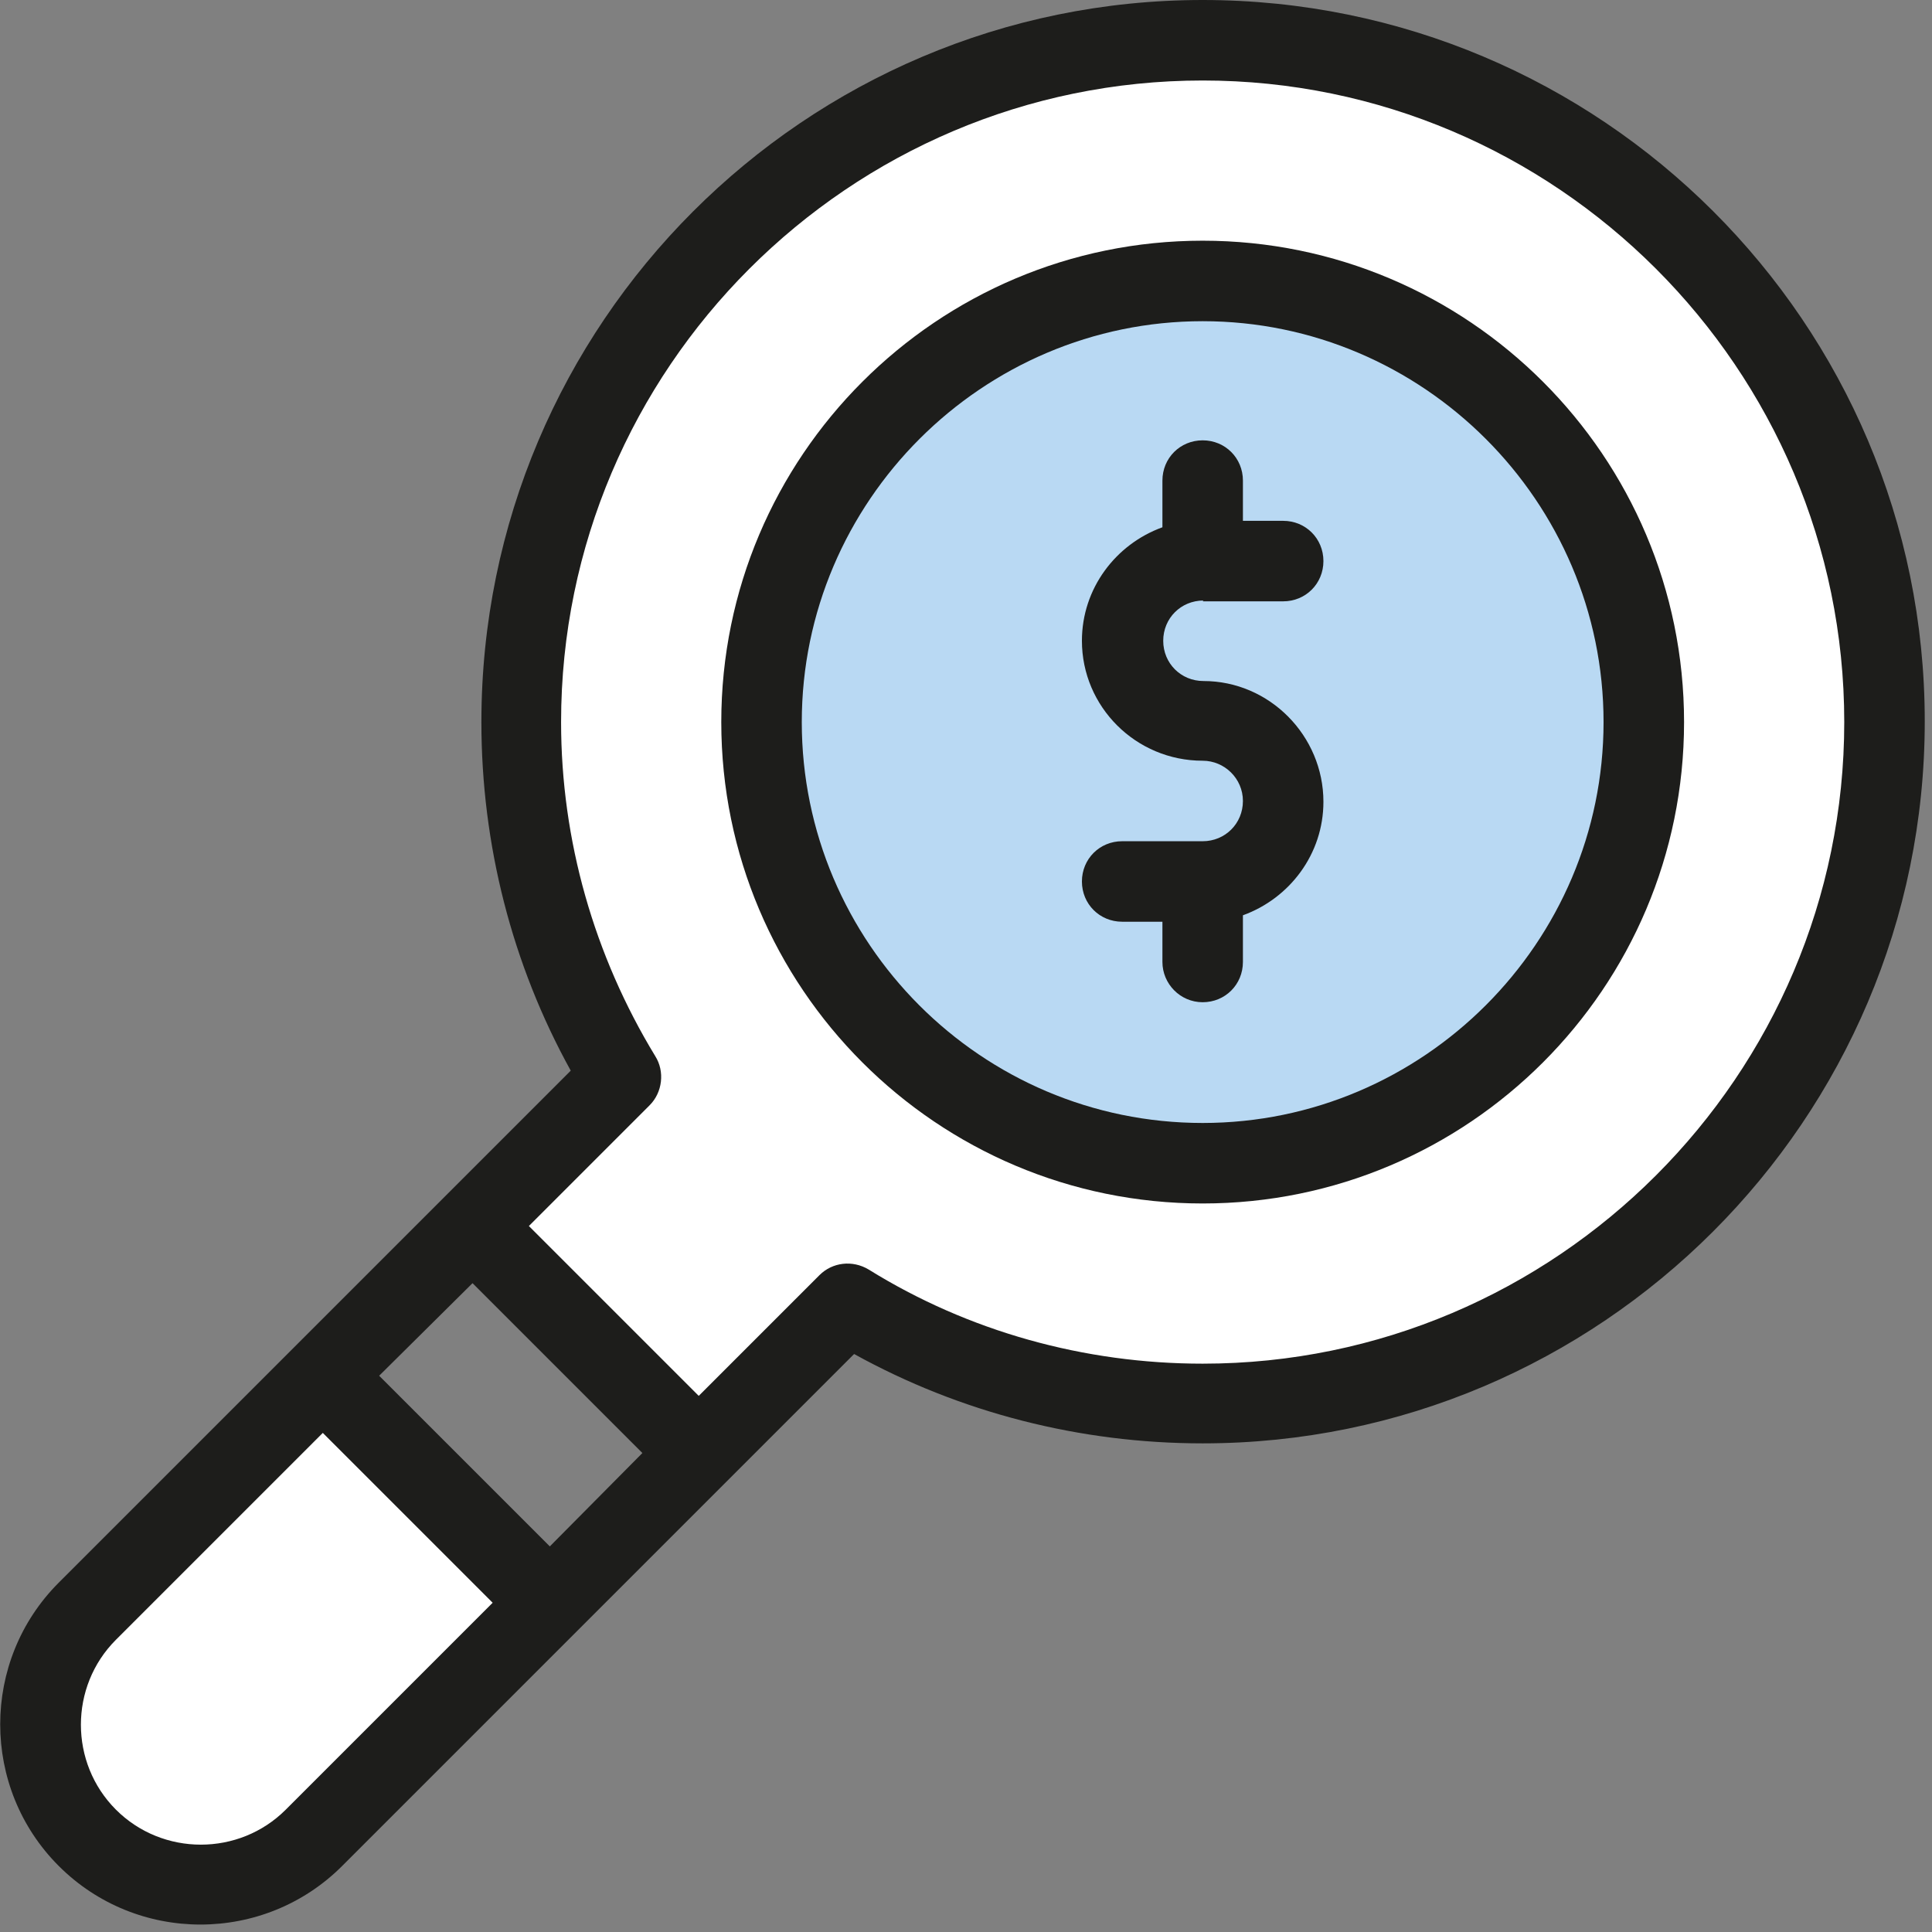
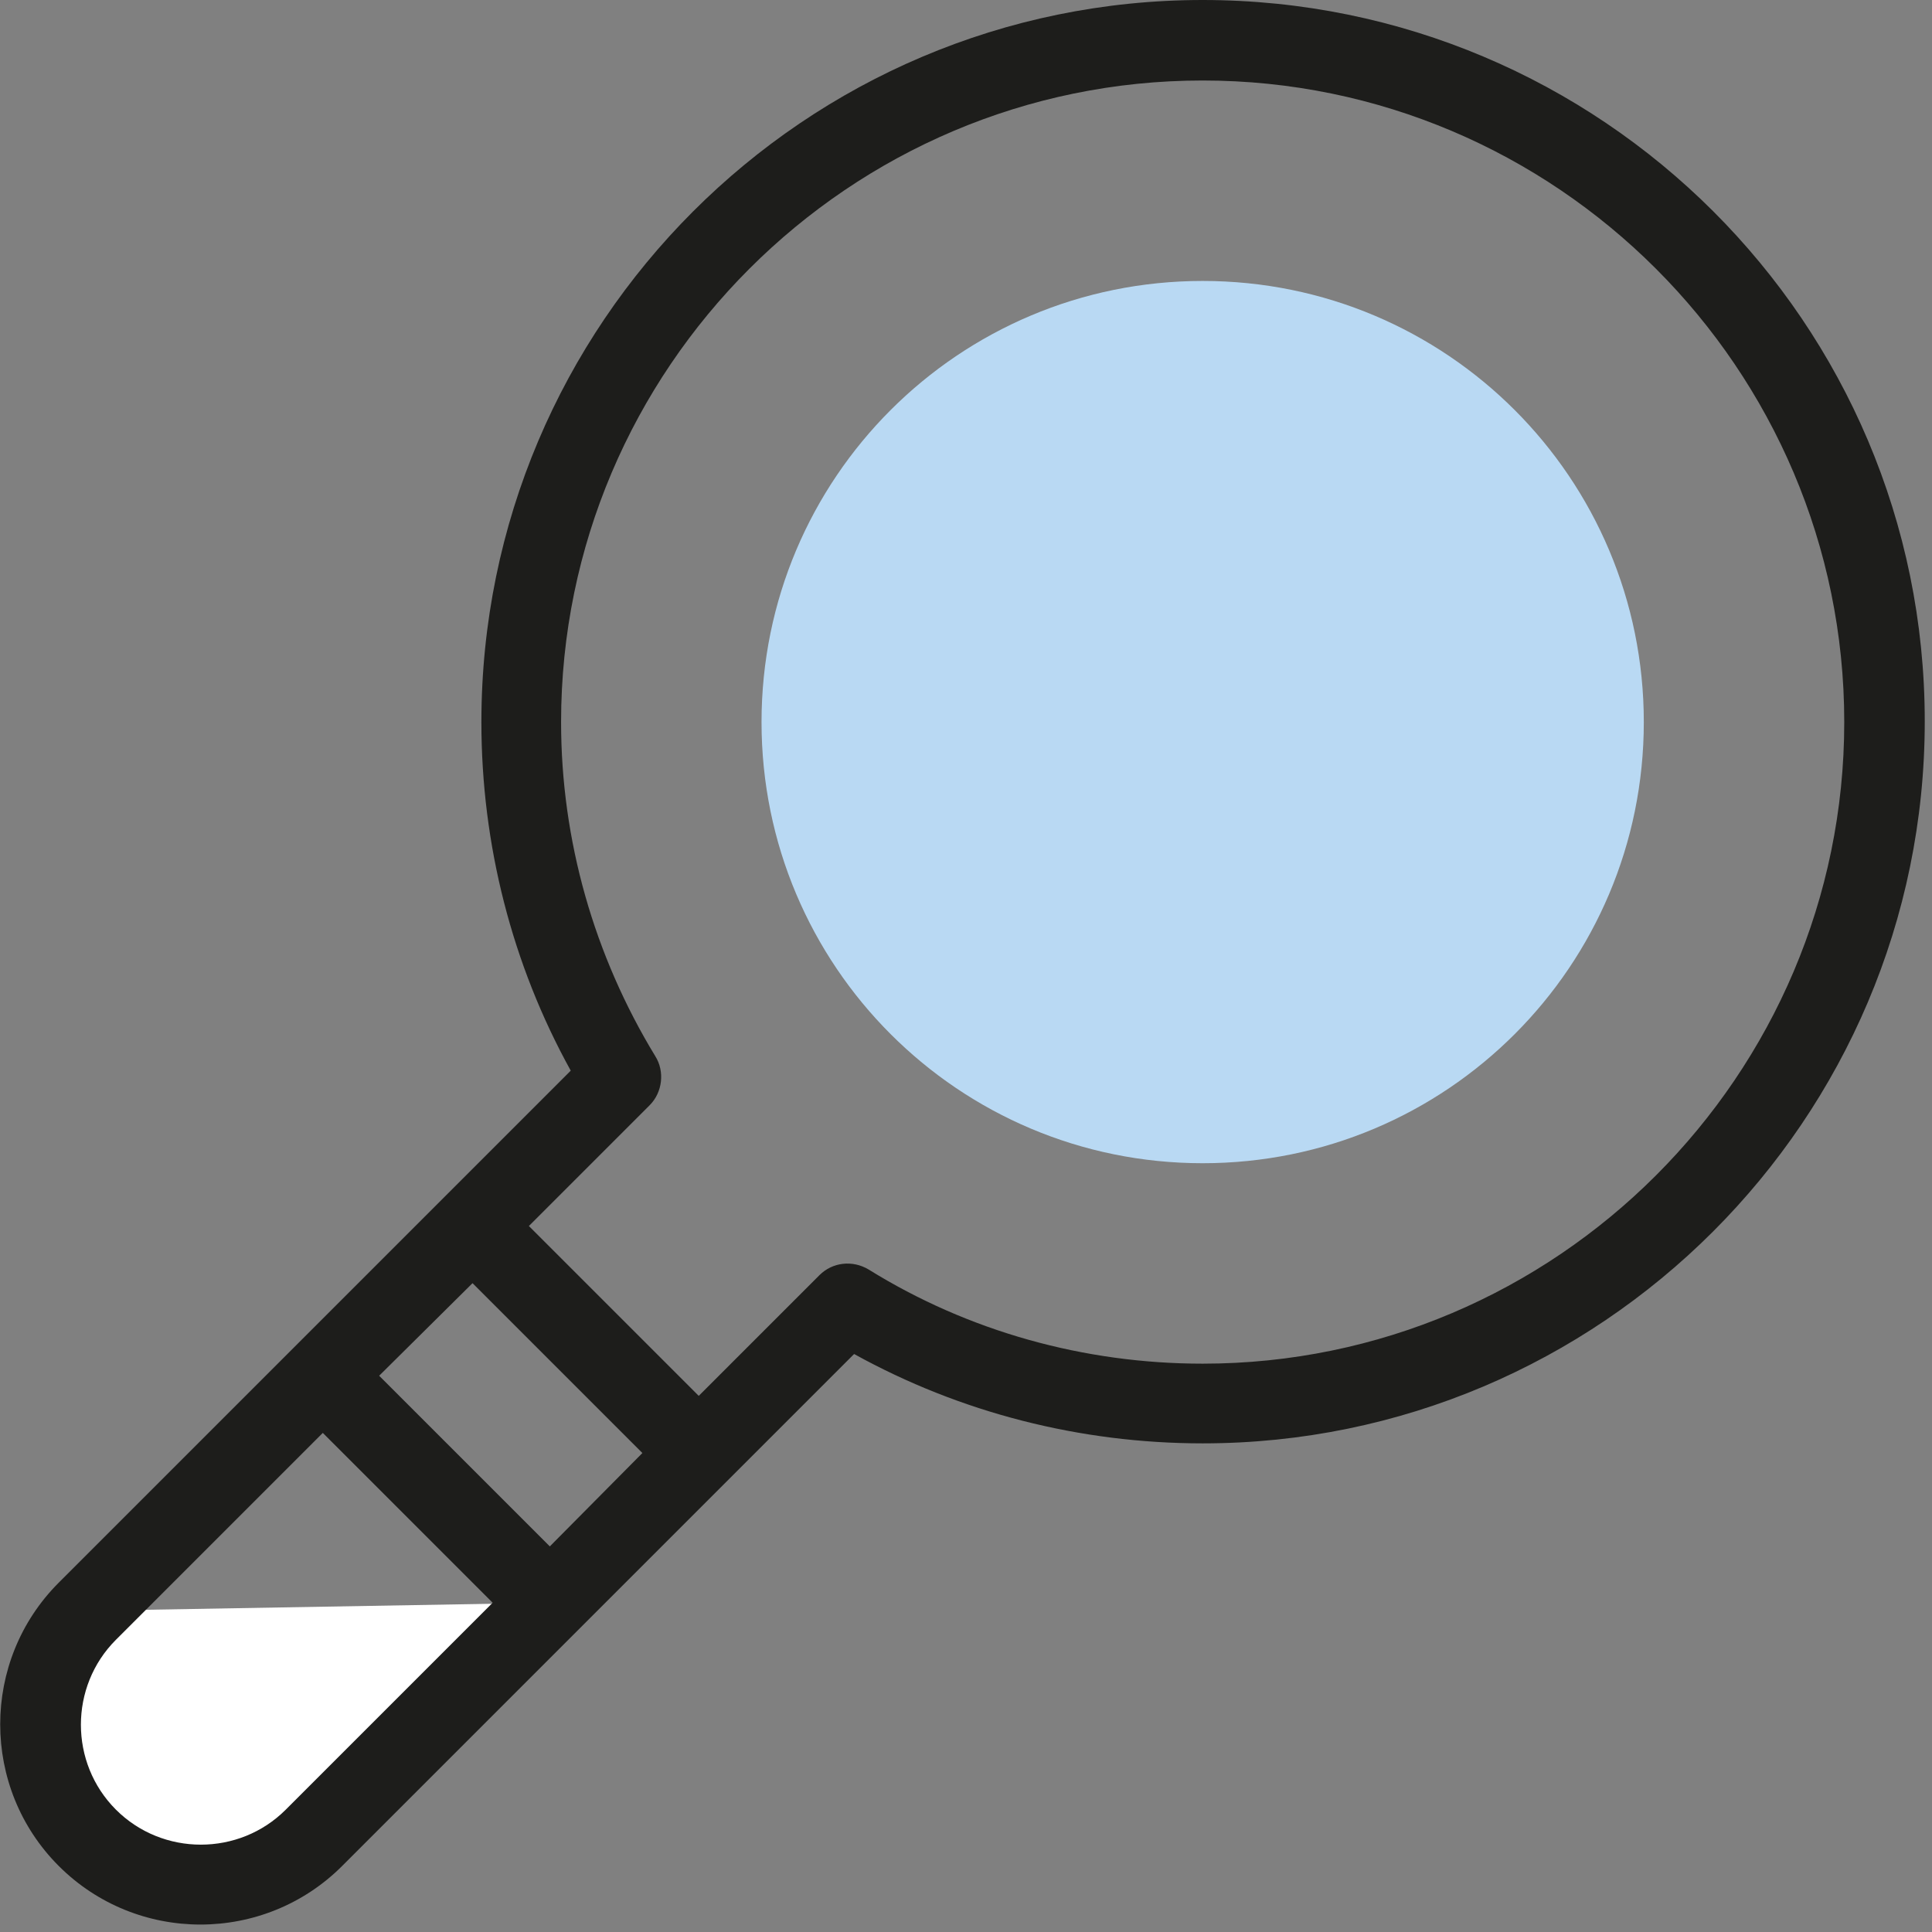
<svg xmlns="http://www.w3.org/2000/svg" width="24" height="24" viewBox="0 0 24 24" fill="none">
  <rect x="0" y="0" width="24" height="24" fill="#808080" stroke="none" />
  <g clip-path="url(#clip0_2024_181)">
-     <path d="M6.82 19.91L3.9 22.83C3.51 23.22 3 23.41 2.49 23.41C1.98 23.41 1.47 23.22 1.08 22.83C0.3 22.05 0.3 20.79 1.08 20.01L4 17.09L6.82 19.91Z" fill="white" />
-     <path d="M14.94 0.5C19.62 0.5 23.41 4.29 23.41 8.97C23.41 13.65 19.62 17.44 14.94 17.44C13.32 17.44 11.81 16.99 10.53 16.2L8.68 18.05L5.86 15.23L7.71 13.38C6.92 12.09 6.47 10.58 6.47 8.97C6.48 4.29 10.27 0.5 14.94 0.5Z" fill="white" />
+     <path d="M6.82 19.91L3.9 22.83C3.51 23.22 3 23.41 2.49 23.41C1.98 23.41 1.47 23.22 1.08 22.83C0.3 22.05 0.3 20.79 1.08 20.01L6.82 19.91Z" fill="white" />
    <path d="M14.94 3.49C17.97 3.49 20.42 5.94 20.42 8.97C20.42 12 17.97 14.45 14.94 14.45C11.91 14.45 9.46 12 9.46 8.97C9.46 5.94 11.91 3.49 14.94 3.49Z" fill="#B9D9F3" />
-     <path d="M14.94 13.95C12.19 13.95 9.96 11.71 9.96 8.97C9.96 6.23 12.2 3.99 14.94 3.99C17.68 3.99 19.92 6.23 19.92 8.97C19.92 11.71 17.68 13.95 14.94 13.95ZM14.94 2.99C11.64 2.99 8.96 5.67 8.96 8.97C8.96 12.27 11.64 14.95 14.94 14.95C18.24 14.95 20.92 12.27 20.92 8.97C20.92 5.67 18.24 2.99 14.94 2.99Z" fill="#1D1D1B" />
-     <path d="M14.94 7.47H15.94C16.22 7.47 16.44 7.25 16.44 6.97C16.44 6.69 16.22 6.47 15.94 6.47H15.44V5.97C15.44 5.69 15.22 5.47 14.94 5.47C14.66 5.47 14.44 5.69 14.44 5.97V6.55C13.86 6.76 13.44 7.31 13.44 7.96C13.44 8.78 14.11 9.45 14.94 9.45C15.21 9.45 15.44 9.67 15.44 9.95C15.44 10.23 15.22 10.45 14.94 10.45H13.94C13.66 10.45 13.44 10.67 13.44 10.95C13.44 11.23 13.66 11.45 13.94 11.45H14.44V11.95C14.44 12.22 14.66 12.45 14.94 12.45C15.22 12.45 15.44 12.23 15.44 11.95V11.37C16.02 11.16 16.44 10.61 16.44 9.96C16.44 9.14 15.77 8.46 14.95 8.46C14.67 8.46 14.45 8.24 14.45 7.96C14.45 7.68 14.67 7.46 14.95 7.46" fill="#1D1D1B" />
    <path d="M14.94 16.94C13.47 16.94 12.03 16.54 10.79 15.77C10.59 15.65 10.34 15.68 10.18 15.84L8.68 17.34L6.57 15.23L8.07 13.73C8.23 13.57 8.26 13.31 8.14 13.12C7.38 11.87 6.97 10.44 6.97 8.97C6.97 4.58 10.55 1 14.94 1C19.33 1 22.91 4.58 22.91 8.97C22.91 13.36 19.33 16.94 14.94 16.94ZM3.55 22.48C2.97 23.06 2.02 23.06 1.44 22.48C0.86 21.9 0.86 20.95 1.44 20.37L4.01 17.8L6.12 19.91L3.55 22.48ZM6.82 19.2L4.71 17.09L5.87 15.94L7.98 18.05L6.83 19.21L6.82 19.2ZM14.94 0C10 0 5.98 4.02 5.98 8.97C5.98 10.49 6.36 11.98 7.09 13.3C6.42 13.97 1.43 18.96 0.73 19.66C-0.24 20.63 -0.24 22.21 0.73 23.18C1.7 24.15 3.28 24.15 4.25 23.18C6.77 20.66 7.61 19.82 10.61 16.82C11.93 17.55 13.42 17.93 14.94 17.93C19.88 17.93 23.91 13.91 23.91 8.96C23.91 4.01 19.89 0 14.94 0Z" fill="#1D1D1B" />
  </g>
  <defs>
    <clipPath id="clip0_2024_181">
      <rect width="23.91" height="23.91" fill="white" />
    </clipPath>
  </defs>
</svg>